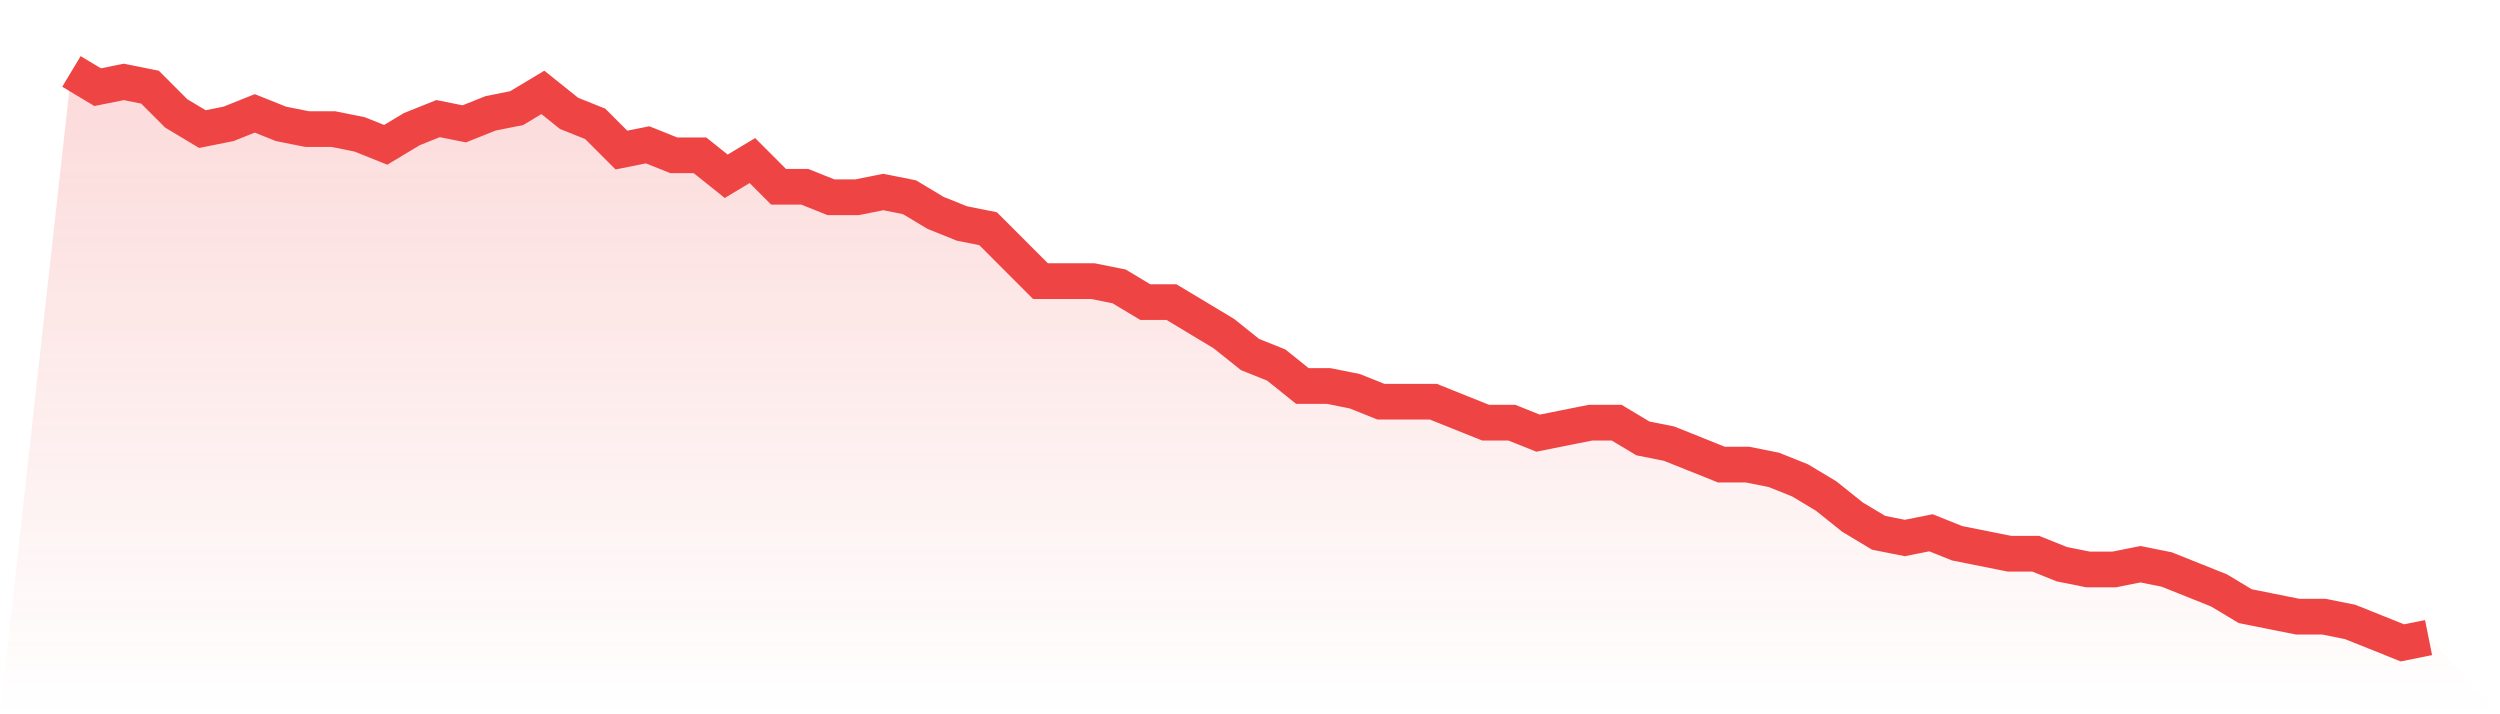
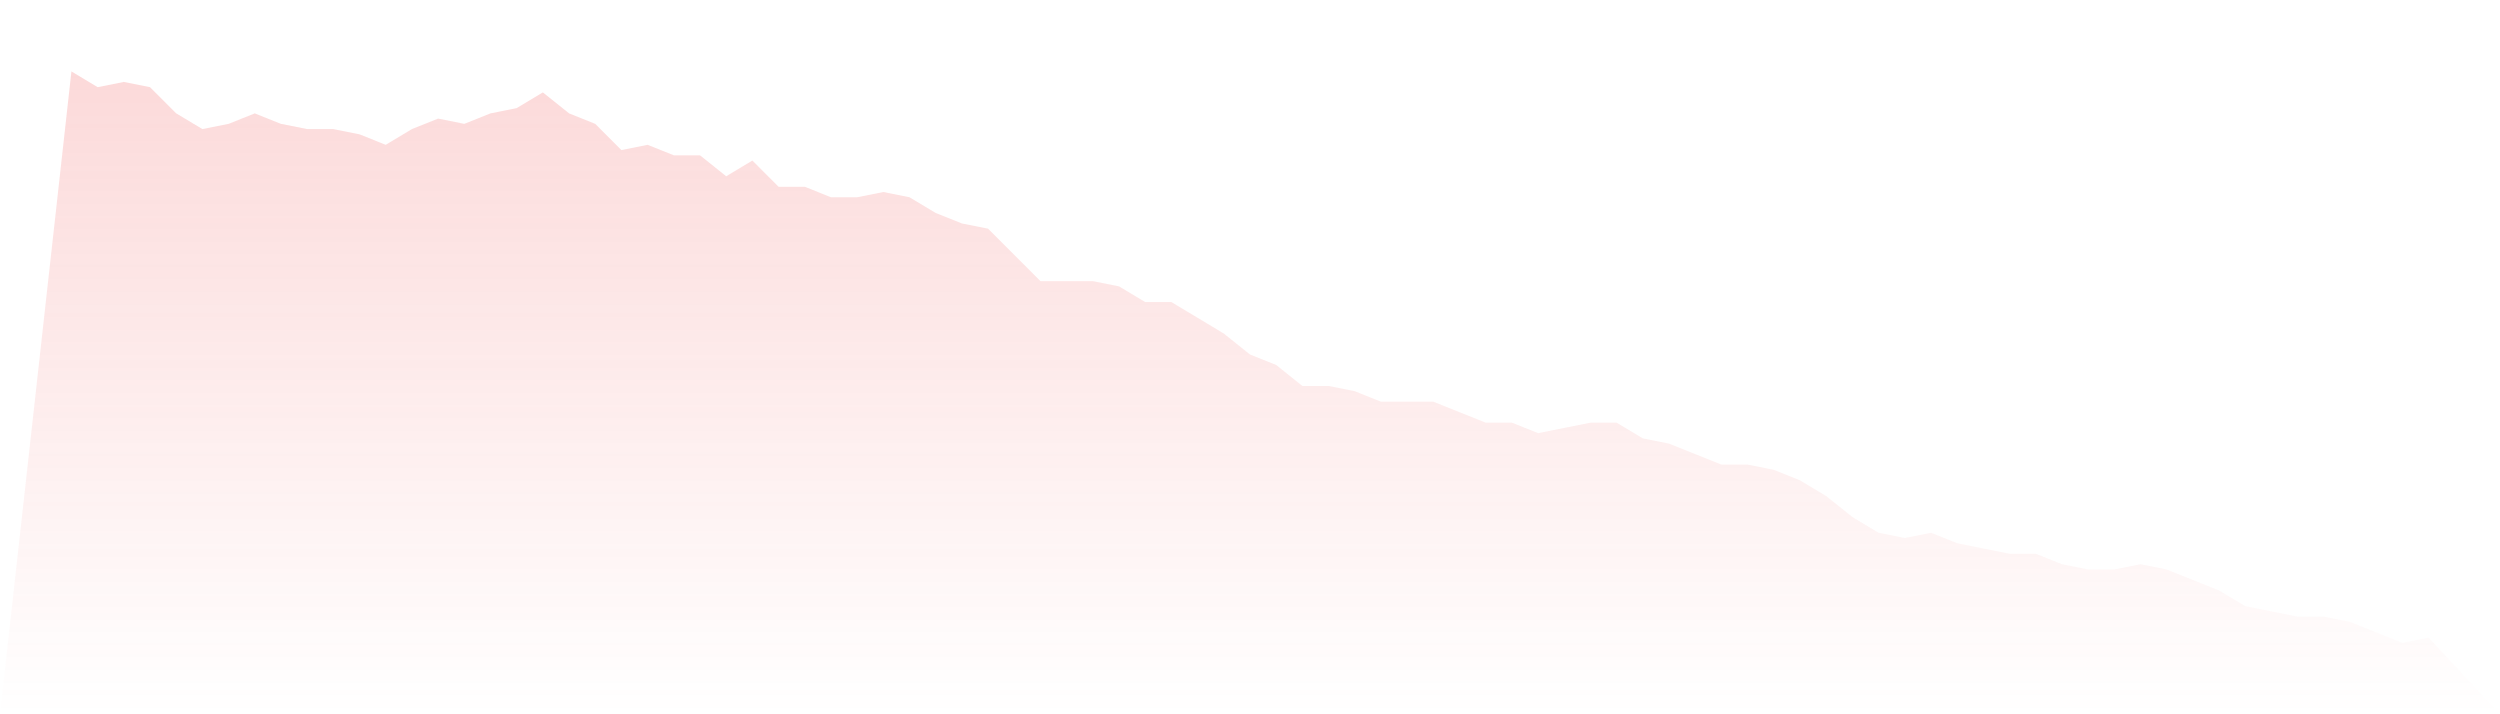
<svg xmlns="http://www.w3.org/2000/svg" viewBox="0 0 140 40">
  <defs>
    <linearGradient id="gradient" x1="0" x2="0" y1="0" y2="1">
      <stop offset="0%" stop-color="#ef4444" stop-opacity="0.2" />
      <stop offset="100%" stop-color="#ef4444" stop-opacity="0" />
    </linearGradient>
  </defs>
  <path d="M4,4 L4,4 L5.467,4.881 L6.933,4.587 L8.4,4.881 L9.867,6.349 L11.333,7.229 L12.8,6.936 L14.267,6.349 L15.733,6.936 L17.2,7.229 L18.667,7.229 L20.133,7.523 L21.6,8.11 L23.067,7.229 L24.533,6.642 L26,6.936 L27.467,6.349 L28.933,6.055 L30.4,5.174 L31.867,6.349 L33.333,6.936 L34.8,8.404 L36.267,8.11 L37.733,8.697 L39.2,8.697 L40.667,9.872 L42.133,8.991 L43.6,10.459 L45.067,10.459 L46.533,11.046 L48,11.046 L49.467,10.752 L50.933,11.046 L52.4,11.927 L53.867,12.514 L55.333,12.807 L56.8,14.275 L58.267,15.743 L59.733,15.743 L61.2,15.743 L62.667,16.037 L64.133,16.917 L65.6,16.917 L67.067,17.798 L68.533,18.679 L70,19.853 L71.467,20.44 L72.933,21.615 L74.4,21.615 L75.867,21.908 L77.333,22.495 L78.8,22.495 L80.267,22.495 L81.733,23.083 L83.2,23.67 L84.667,23.67 L86.133,24.257 L87.6,23.963 L89.067,23.67 L90.533,23.67 L92,24.55 L93.467,24.844 L94.933,25.431 L96.4,26.018 L97.867,26.018 L99.333,26.312 L100.8,26.899 L102.267,27.78 L103.733,28.954 L105.2,29.835 L106.667,30.128 L108.133,29.835 L109.6,30.422 L111.067,30.716 L112.533,31.009 L114,31.009 L115.467,31.596 L116.933,31.89 L118.4,31.89 L119.867,31.596 L121.333,31.89 L122.8,32.477 L124.267,33.064 L125.733,33.945 L127.2,34.239 L128.667,34.532 L130.133,34.532 L131.6,34.826 L133.067,35.413 L134.533,36 L136,35.706 L140,40 L0,40 z" fill="url(#gradient)" />
-   <path d="M4,4 L4,4 L5.467,4.881 L6.933,4.587 L8.4,4.881 L9.867,6.349 L11.333,7.229 L12.8,6.936 L14.267,6.349 L15.733,6.936 L17.2,7.229 L18.667,7.229 L20.133,7.523 L21.6,8.11 L23.067,7.229 L24.533,6.642 L26,6.936 L27.467,6.349 L28.933,6.055 L30.4,5.174 L31.867,6.349 L33.333,6.936 L34.8,8.404 L36.267,8.11 L37.733,8.697 L39.2,8.697 L40.667,9.872 L42.133,8.991 L43.6,10.459 L45.067,10.459 L46.533,11.046 L48,11.046 L49.467,10.752 L50.933,11.046 L52.4,11.927 L53.867,12.514 L55.333,12.807 L56.8,14.275 L58.267,15.743 L59.733,15.743 L61.2,15.743 L62.667,16.037 L64.133,16.917 L65.6,16.917 L67.067,17.798 L68.533,18.679 L70,19.853 L71.467,20.44 L72.933,21.615 L74.4,21.615 L75.867,21.908 L77.333,22.495 L78.8,22.495 L80.267,22.495 L81.733,23.083 L83.2,23.67 L84.667,23.67 L86.133,24.257 L87.6,23.963 L89.067,23.67 L90.533,23.67 L92,24.55 L93.467,24.844 L94.933,25.431 L96.4,26.018 L97.867,26.018 L99.333,26.312 L100.8,26.899 L102.267,27.78 L103.733,28.954 L105.2,29.835 L106.667,30.128 L108.133,29.835 L109.6,30.422 L111.067,30.716 L112.533,31.009 L114,31.009 L115.467,31.596 L116.933,31.89 L118.4,31.89 L119.867,31.596 L121.333,31.89 L122.8,32.477 L124.267,33.064 L125.733,33.945 L127.2,34.239 L128.667,34.532 L130.133,34.532 L131.6,34.826 L133.067,35.413 L134.533,36 L136,35.706" fill="none" stroke="#ef4444" stroke-width="2" />
</svg>